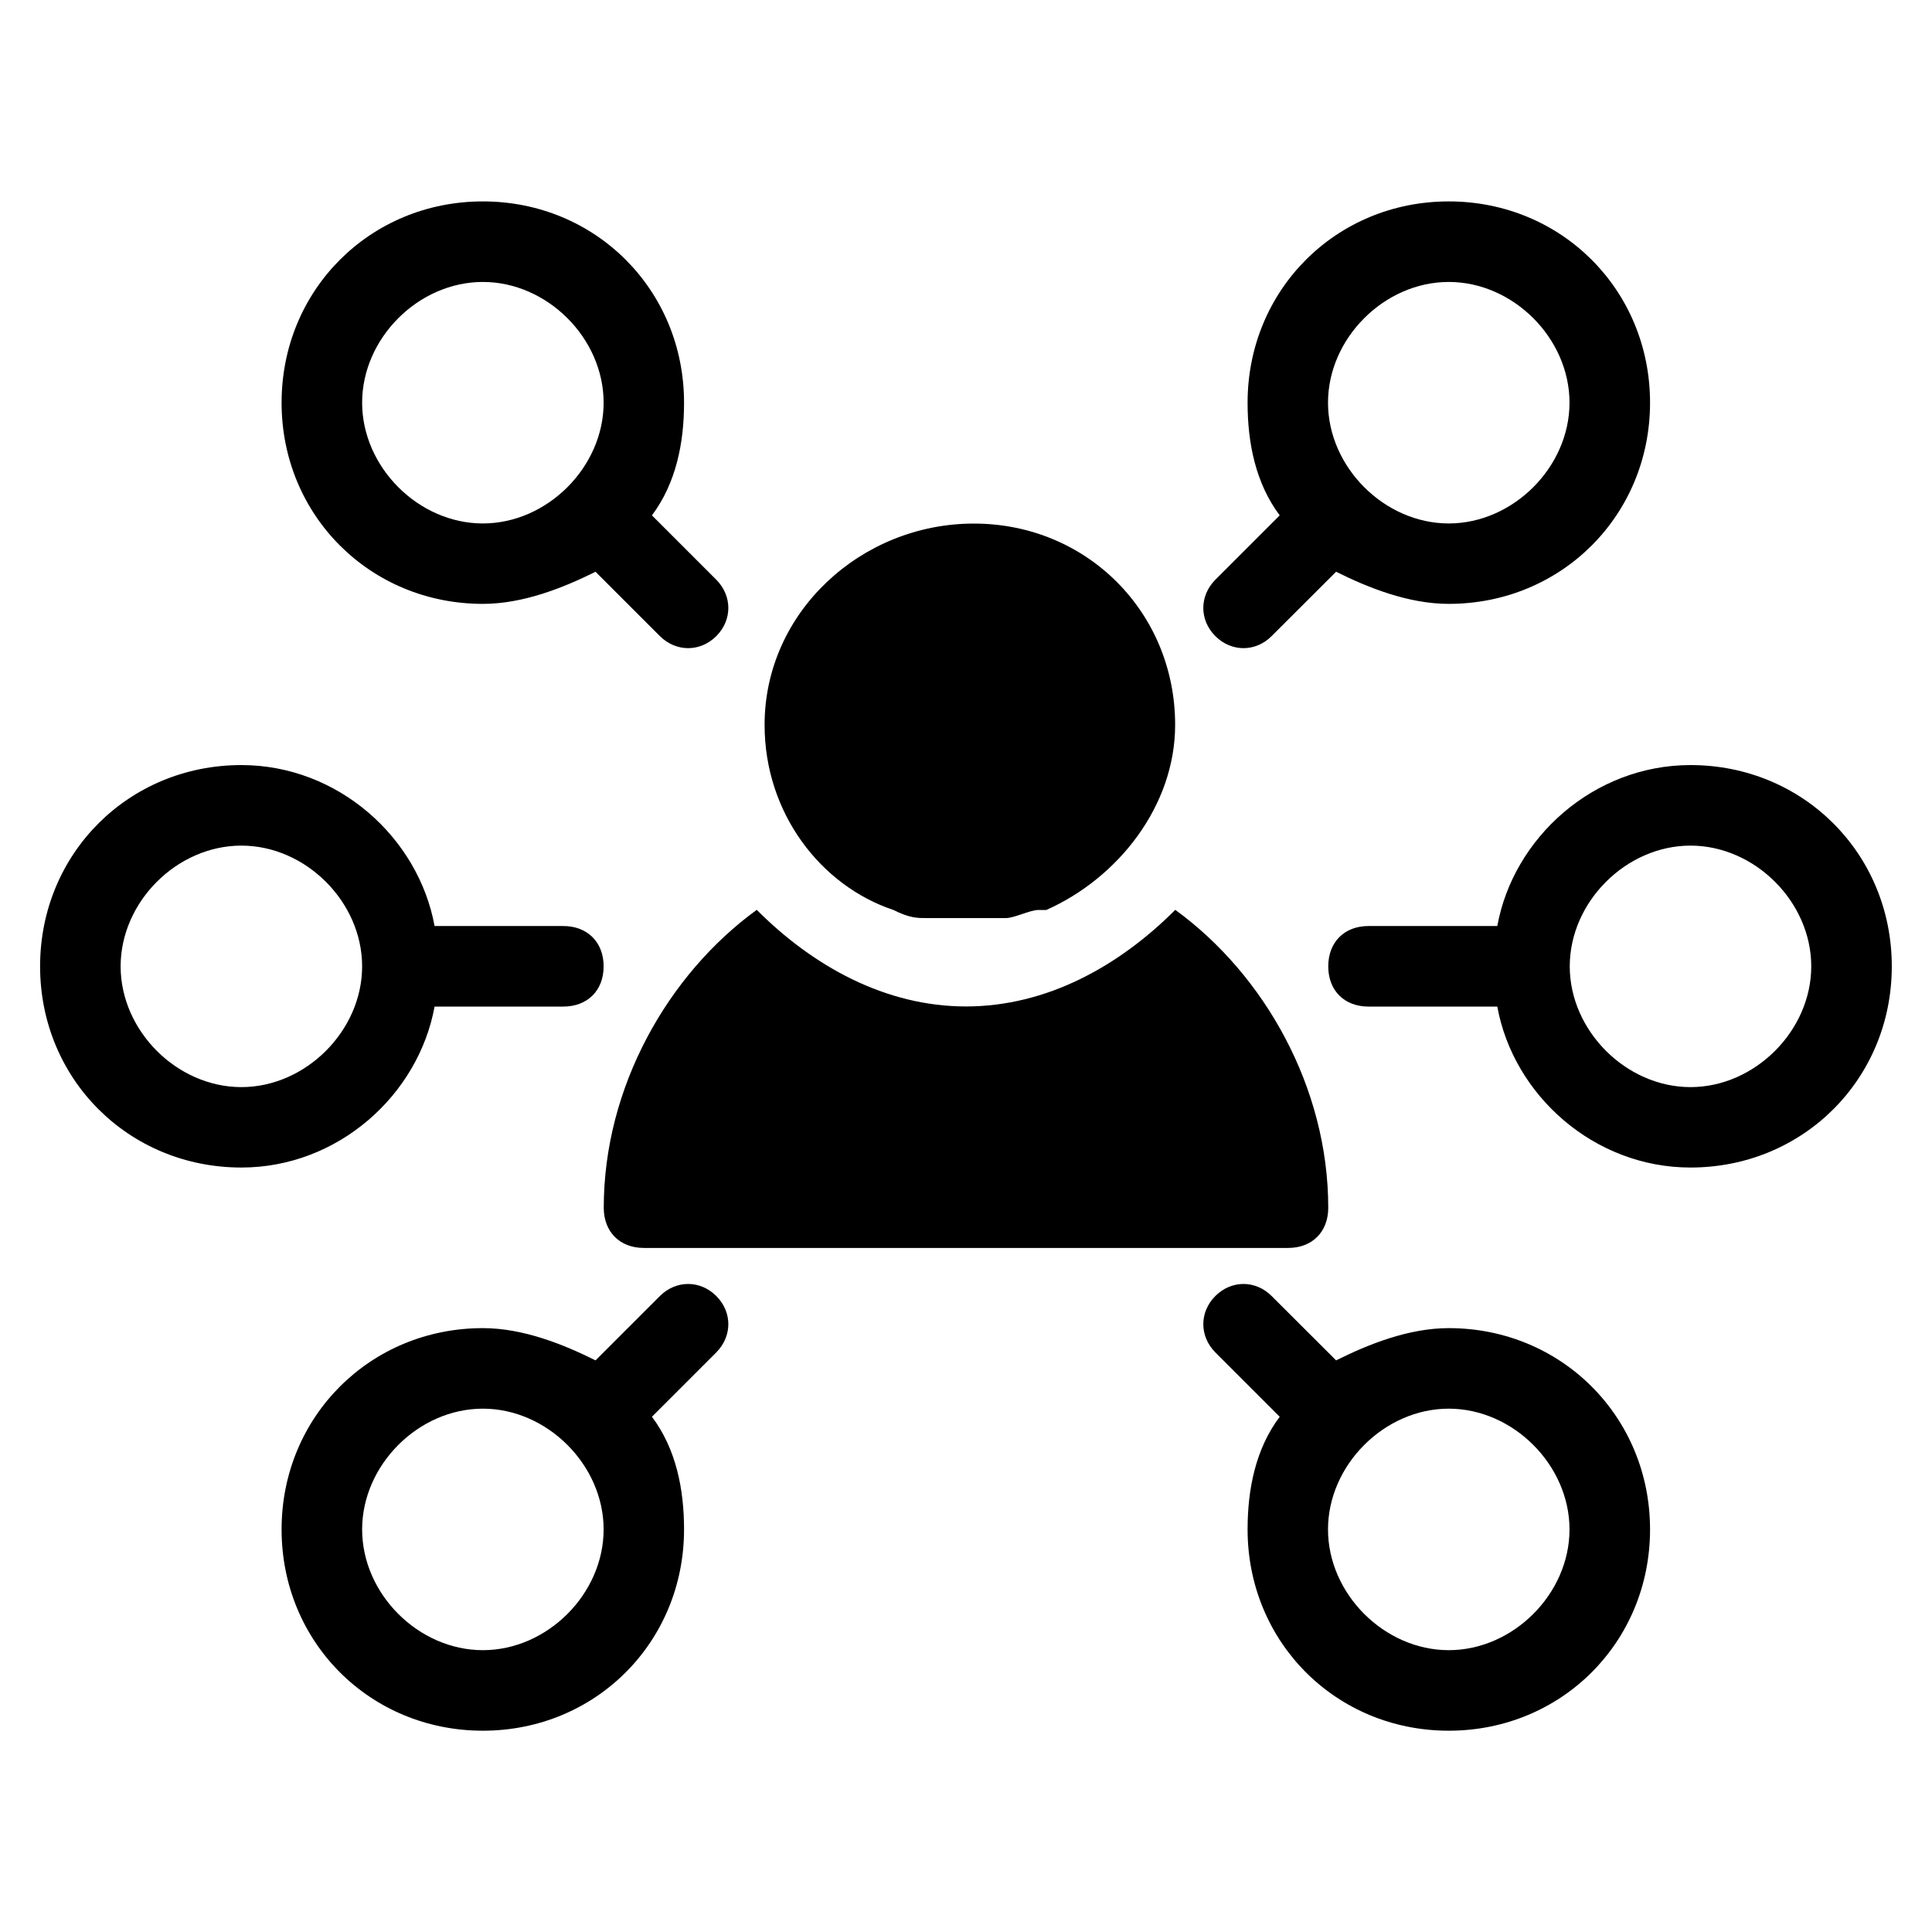
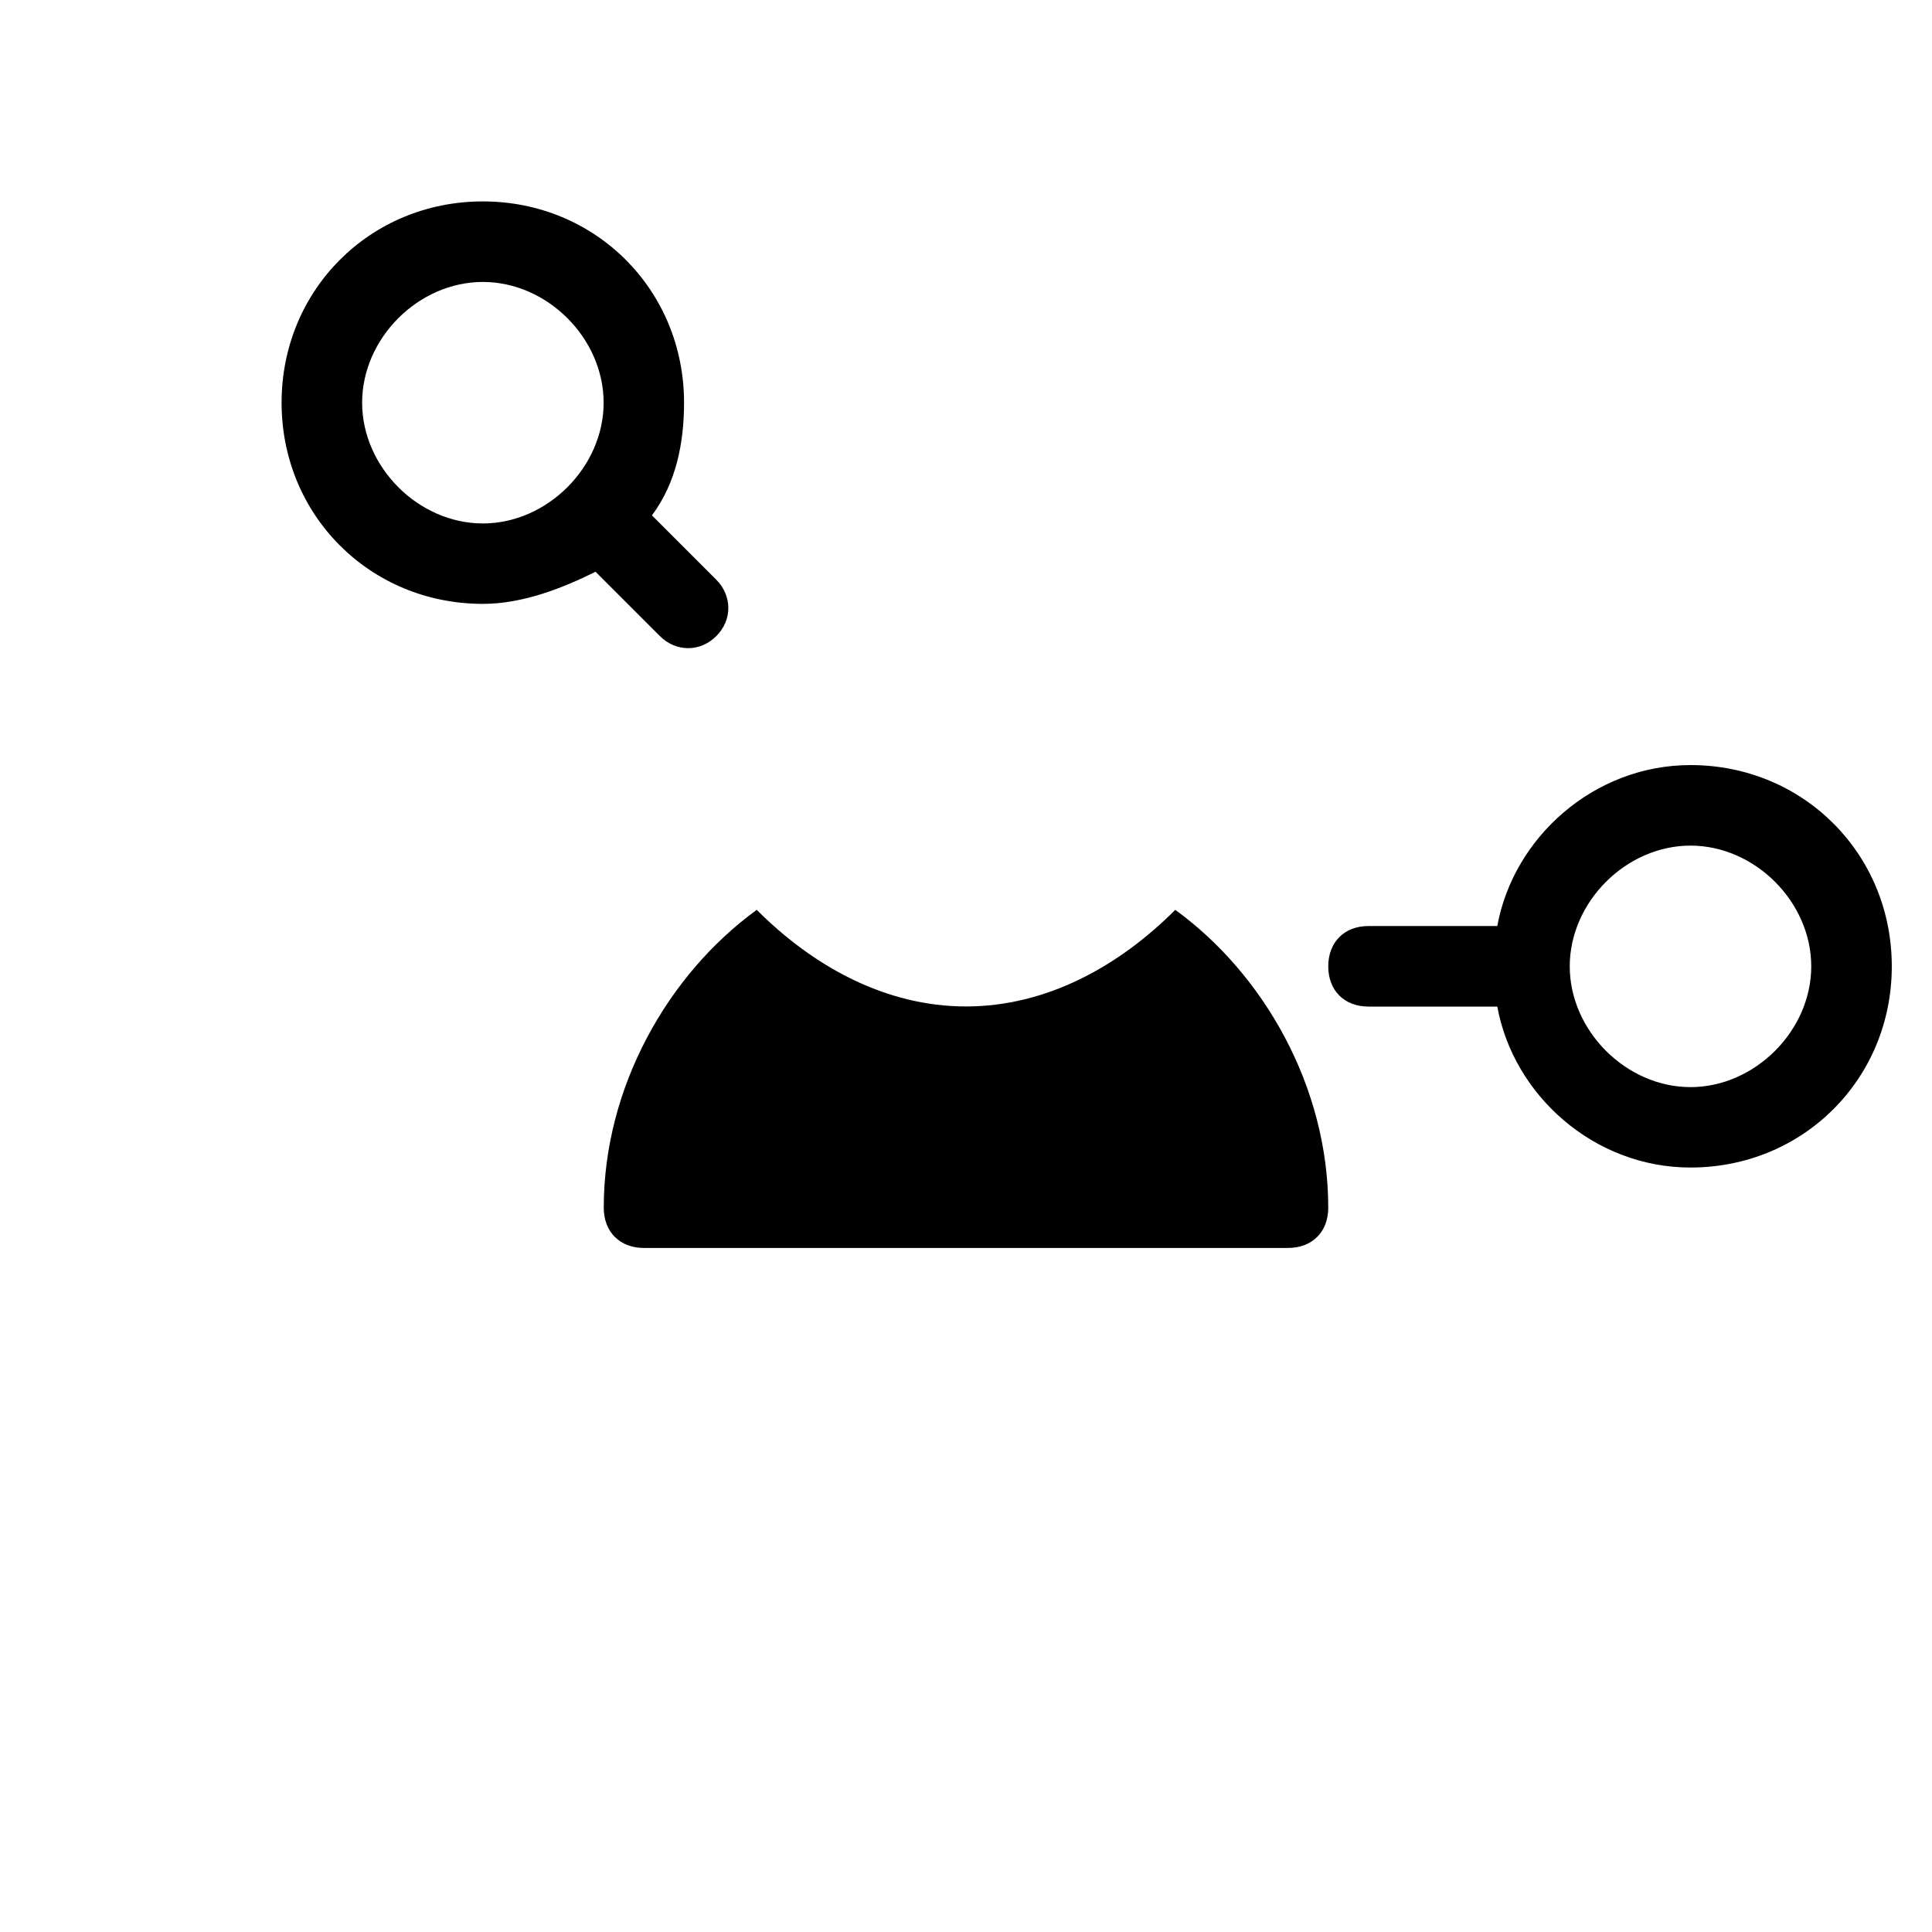
<svg xmlns="http://www.w3.org/2000/svg" width="16" height="16" viewBox="0 0 16 16" fill="none">
-   <path d="M7.399 7.536C7.532 7.603 7.599 7.603 7.665 7.603C7.799 7.603 7.865 7.603 7.999 7.603C8.132 7.603 8.199 7.603 8.332 7.603C8.399 7.603 8.532 7.536 8.599 7.536C8.599 7.536 8.599 7.536 8.665 7.536C9.265 7.269 9.732 6.669 9.732 6.003C9.732 5.069 8.999 4.336 8.065 4.336C7.132 4.336 6.332 5.069 6.332 6.003C6.332 6.736 6.799 7.336 7.399 7.536Z" fill="black" />
  <path d="M5 10.002C5 10.202 5.133 10.335 5.333 10.335H10.667C10.867 10.335 11 10.202 11 10.002C11 9.002 10.467 8.068 9.733 7.535C9.267 8.002 8.667 8.335 8 8.335C7.333 8.335 6.733 8.002 6.267 7.535C5.533 8.068 5 9.002 5 10.002Z" fill="black" />
-   <path d="M3.599 8.336H4.665C4.865 8.336 4.999 8.203 4.999 8.003C4.999 7.803 4.865 7.669 4.665 7.669H3.599C3.465 6.936 2.799 6.336 1.999 6.336C1.065 6.336 0.332 7.069 0.332 8.003C0.332 8.936 1.065 9.669 1.999 9.669C2.799 9.669 3.465 9.069 3.599 8.336ZM1.999 9.003C1.465 9.003 0.999 8.536 0.999 8.003C0.999 7.469 1.465 7.003 1.999 7.003C2.532 7.003 2.999 7.469 2.999 8.003C2.999 8.536 2.532 9.003 1.999 9.003Z" fill="black" />
-   <path d="M11.998 10.999C11.665 10.999 11.332 11.133 11.065 11.266L10.531 10.733C10.398 10.6 10.198 10.6 10.065 10.733C9.932 10.866 9.932 11.066 10.065 11.2L10.598 11.733C10.398 11.999 10.332 12.333 10.332 12.666C10.332 13.6 11.065 14.333 11.998 14.333C12.931 14.333 13.665 13.6 13.665 12.666C13.665 11.733 12.931 10.999 11.998 10.999ZM11.998 13.666C11.465 13.666 10.998 13.2 10.998 12.666C10.998 12.133 11.465 11.666 11.998 11.666C12.531 11.666 12.998 12.133 12.998 12.666C12.998 13.2 12.531 13.666 11.998 13.666Z" fill="black" />
-   <path d="M10.531 5.268L11.065 4.735C11.332 4.868 11.665 5.001 11.998 5.001C12.931 5.001 13.665 4.268 13.665 3.335C13.665 2.401 12.931 1.668 11.998 1.668C11.065 1.668 10.332 2.401 10.332 3.335C10.332 3.668 10.398 4.001 10.598 4.268L10.065 4.801C9.932 4.935 9.932 5.135 10.065 5.268C10.198 5.401 10.398 5.401 10.531 5.268ZM11.998 2.335C12.531 2.335 12.998 2.801 12.998 3.335C12.998 3.868 12.531 4.335 11.998 4.335C11.465 4.335 10.998 3.868 10.998 3.335C10.998 2.801 11.465 2.335 11.998 2.335Z" fill="black" />
-   <path d="M5.465 10.733L4.932 11.266C4.665 11.133 4.332 10.999 3.999 10.999C3.065 10.999 2.332 11.733 2.332 12.666C2.332 13.6 3.065 14.333 3.999 14.333C4.932 14.333 5.665 13.6 5.665 12.666C5.665 12.333 5.599 11.999 5.399 11.733L5.932 11.2C6.065 11.066 6.065 10.866 5.932 10.733C5.799 10.6 5.599 10.6 5.465 10.733ZM3.999 13.666C3.465 13.666 2.999 13.2 2.999 12.666C2.999 12.133 3.465 11.666 3.999 11.666C4.532 11.666 4.999 12.133 4.999 12.666C4.999 13.2 4.532 13.666 3.999 13.666Z" fill="black" />
  <path d="M3.999 5.001C4.332 5.001 4.665 4.868 4.932 4.735L5.465 5.268C5.599 5.401 5.799 5.401 5.932 5.268C6.065 5.135 6.065 4.935 5.932 4.801L5.399 4.268C5.599 4.001 5.665 3.668 5.665 3.335C5.665 2.401 4.932 1.668 3.999 1.668C3.065 1.668 2.332 2.401 2.332 3.335C2.332 4.268 3.065 5.001 3.999 5.001ZM3.999 2.335C4.532 2.335 4.999 2.801 4.999 3.335C4.999 3.868 4.532 4.335 3.999 4.335C3.465 4.335 2.999 3.868 2.999 3.335C2.999 2.801 3.465 2.335 3.999 2.335Z" fill="black" />
  <path d="M14 6.336C13.2 6.336 12.533 6.936 12.4 7.669H11.333C11.133 7.669 11 7.803 11 8.003C11 8.203 11.133 8.336 11.333 8.336H12.4C12.533 9.069 13.2 9.669 14 9.669C14.933 9.669 15.667 8.936 15.667 8.003C15.667 7.069 14.933 6.336 14 6.336ZM14 9.003C13.467 9.003 13 8.536 13 8.003C13 7.469 13.467 7.003 14 7.003C14.533 7.003 15 7.469 15 8.003C15 8.536 14.533 9.003 14 9.003Z" fill="black" />
</svg>